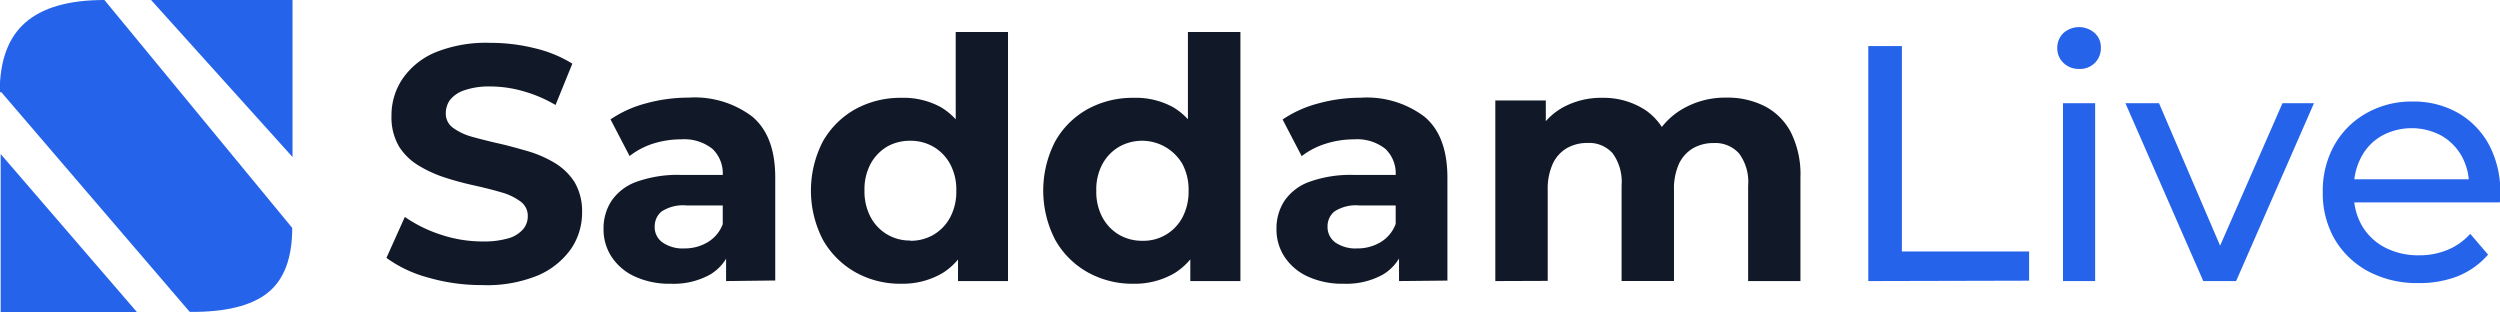
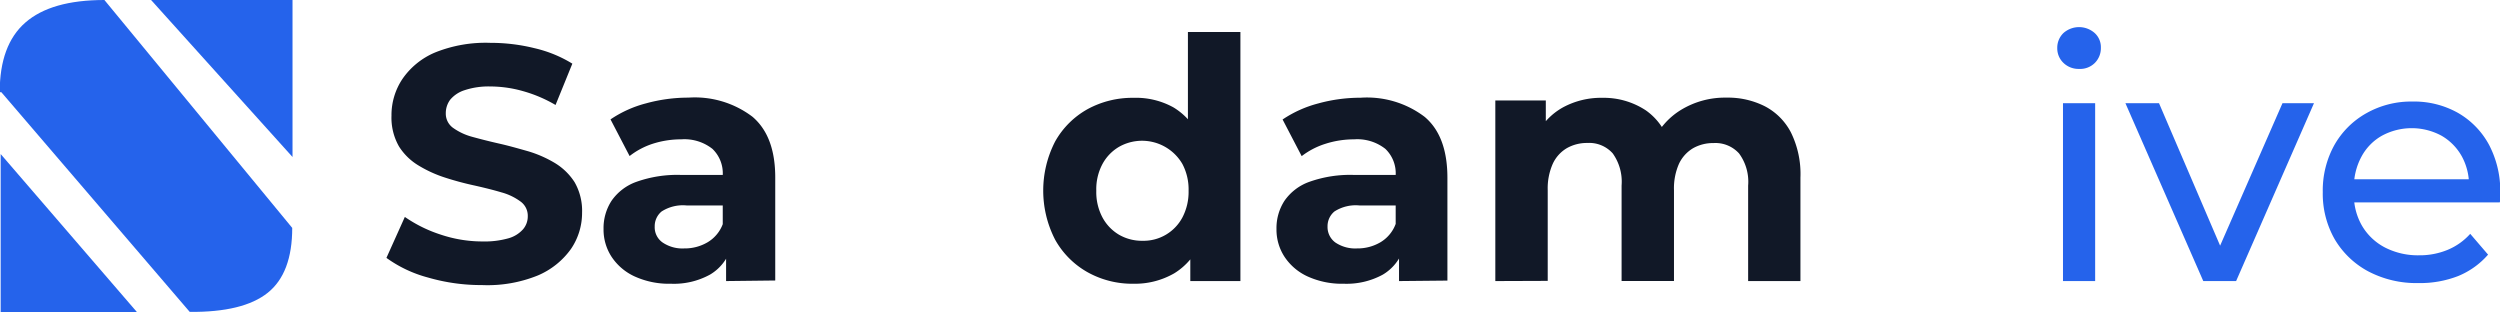
<svg xmlns="http://www.w3.org/2000/svg" id="Layer_1" data-name="Layer 1" viewBox="0 0 261.95 32.69">
  <defs>
    <style>.cls-1{fill:#2563eb;}.cls-2{fill:#111827;}</style>
  </defs>
  <path class="cls-1" d="M125.17,249.31H125c0-3.3.89-5.73,2.69-7.3s4.55-2.36,8.28-2.36l19.68,23.88q0,4.75-2.57,6.8t-8.17,2Z" transform="translate(-125.03 -239.65)" />
  <polygon class="cls-1" points="0.07 16.14 14.34 32.69 0.07 32.69 0.07 16.14" />
  <polygon class="cls-1" points="15.83 0 30.65 0 30.65 16.45 15.83 0" />
  <path class="cls-2" d="M175.54,269.52a20,20,0,0,1-5.66-.79,13.21,13.21,0,0,1-4.36-2.06l1.93-4.29a14.26,14.26,0,0,0,3.75,1.85,13.77,13.77,0,0,0,4.38.72,9.2,9.2,0,0,0,2.72-.33,3.21,3.21,0,0,0,1.53-.94,2.07,2.07,0,0,0,.5-1.37,1.84,1.84,0,0,0-.78-1.56,6.05,6.05,0,0,0-2-.95c-.84-.25-1.77-.48-2.79-.71a31.5,31.5,0,0,1-3.06-.82,13,13,0,0,1-2.8-1.27,6.18,6.18,0,0,1-2.06-2,6.06,6.06,0,0,1-.79-3.23,6.8,6.8,0,0,1,1.15-3.85,7.82,7.82,0,0,1,3.44-2.78,14.18,14.18,0,0,1,5.79-1,19,19,0,0,1,4.57.55,13.25,13.25,0,0,1,4,1.63l-1.76,4.33a14.33,14.33,0,0,0-3.44-1.46,12.59,12.59,0,0,0-3.38-.48,8,8,0,0,0-2.71.39,3.24,3.24,0,0,0-1.51,1,2.37,2.37,0,0,0-.46,1.43,1.83,1.83,0,0,0,.78,1.53,6.25,6.25,0,0,0,2,.93c.84.23,1.77.47,2.79.7s2,.51,3.06.81a12.24,12.24,0,0,1,2.8,1.23,6.37,6.37,0,0,1,2.06,2,6,6,0,0,1,.79,3.2,6.7,6.7,0,0,1-1.16,3.8,8.18,8.18,0,0,1-3.47,2.78A14,14,0,0,1,175.54,269.52Z" transform="translate(-125.03 -239.65)" />
  <path class="cls-2" d="M195.34,269.38a8.67,8.67,0,0,1-3.8-.76,5.77,5.77,0,0,1-2.42-2.05,5.2,5.2,0,0,1-.85-2.92,5.26,5.26,0,0,1,.83-2.95,5.35,5.35,0,0,1,2.62-2,12.74,12.74,0,0,1,4.68-.72h5v3.2H197a4.12,4.12,0,0,0-2.65.63,2,2,0,0,0-.72,1.58,1.94,1.94,0,0,0,.83,1.67,3.7,3.7,0,0,0,2.26.62,4.71,4.71,0,0,0,2.46-.65,3.74,3.74,0,0,0,1.59-1.92l.84,2.53a4.87,4.87,0,0,1-2.18,2.78A7.85,7.85,0,0,1,195.34,269.38Zm5.77-.28v-3.69l-.35-.81V258a3.55,3.55,0,0,0-1.08-2.75,4.74,4.74,0,0,0-3.28-1,9.7,9.7,0,0,0-3,.47A7.86,7.86,0,0,0,191,256l-2-3.84a12,12,0,0,1,3.72-1.68,16.68,16.68,0,0,1,4.44-.6,10,10,0,0,1,6.71,2c1.6,1.36,2.39,3.48,2.39,6.36v10.8Z" transform="translate(-125.03 -239.65)" />
-   <path class="cls-2" d="M219.47,269.38a9.59,9.59,0,0,1-4.82-1.21,9,9,0,0,1-3.4-3.4,11.23,11.23,0,0,1,0-10.3,8.9,8.9,0,0,1,3.4-3.38,9.78,9.78,0,0,1,4.82-1.19,8.14,8.14,0,0,1,4.18,1,7,7,0,0,1,2.78,3.2,13.32,13.32,0,0,1,1,5.49,13.55,13.55,0,0,1-.95,5.47,6.8,6.8,0,0,1-2.72,3.22A8.27,8.27,0,0,1,219.47,269.38Zm.94-4.5a4.76,4.76,0,0,0,2.43-.63,4.66,4.66,0,0,0,1.74-1.81,5.65,5.65,0,0,0,.65-2.8,5.59,5.59,0,0,0-.65-2.81,4.64,4.64,0,0,0-1.74-1.8,4.76,4.76,0,0,0-2.43-.63A4.84,4.84,0,0,0,218,255a4.78,4.78,0,0,0-1.74,1.8,5.69,5.69,0,0,0-.65,2.81,5.76,5.76,0,0,0,.65,2.8,4.61,4.61,0,0,0,4.2,2.44Zm5,4.22v-3.87l.11-5.63-.35-5.59V243h5.48V269.1Z" transform="translate(-125.03 -239.65)" />
  <path class="cls-2" d="M243.8,269.38a9.61,9.61,0,0,1-4.82-1.21,8.86,8.86,0,0,1-3.39-3.4,11.23,11.23,0,0,1,0-10.3,8.81,8.81,0,0,1,3.39-3.38,9.81,9.81,0,0,1,4.82-1.19,8.11,8.11,0,0,1,4.18,1,6.91,6.91,0,0,1,2.78,3.2,13.15,13.15,0,0,1,1,5.49,13.73,13.73,0,0,1-.95,5.47,6.82,6.82,0,0,1-2.73,3.22A8.24,8.24,0,0,1,243.8,269.38Zm.95-4.5a4.61,4.61,0,0,0,4.17-2.44,5.76,5.76,0,0,0,.65-2.8,5.69,5.69,0,0,0-.65-2.81,4.89,4.89,0,0,0-6.63-1.8,4.64,4.64,0,0,0-1.74,1.8,5.59,5.59,0,0,0-.65,2.81,5.65,5.65,0,0,0,.65,2.8,4.66,4.66,0,0,0,1.74,1.81A4.79,4.79,0,0,0,244.75,264.88Zm5,4.22v-3.87l.1-5.63-.35-5.59V243H255V269.1Z" transform="translate(-125.03 -239.65)" />
  <path class="cls-2" d="M265.85,269.38a8.67,8.67,0,0,1-3.8-.76,5.77,5.77,0,0,1-2.42-2.05,5.2,5.2,0,0,1-.85-2.92,5.26,5.26,0,0,1,.83-2.95,5.35,5.35,0,0,1,2.62-2,12.69,12.69,0,0,1,4.67-.72h5v3.2H267.5a4.12,4.12,0,0,0-2.65.63,2,2,0,0,0-.72,1.58,2,2,0,0,0,.82,1.67,3.73,3.73,0,0,0,2.27.62,4.71,4.71,0,0,0,2.46-.65,3.74,3.74,0,0,0,1.59-1.92l.84,2.53a4.91,4.91,0,0,1-2.18,2.78A7.9,7.9,0,0,1,265.85,269.38Zm5.77-.28v-3.69l-.35-.81V258a3.55,3.55,0,0,0-1.08-2.75,4.76,4.76,0,0,0-3.29-1,9.8,9.8,0,0,0-3,.47,8,8,0,0,0-2.48,1.29l-2-3.84a12.19,12.19,0,0,1,3.73-1.68,16.6,16.6,0,0,1,4.43-.6,10,10,0,0,1,6.72,2q2.38,2,2.39,6.36v10.8Z" transform="translate(-125.03 -239.65)" />
  <path class="cls-2" d="M281.71,269.1V250.18H287v5.17l-1-1.51a6.81,6.81,0,0,1,2.8-2.94,8.36,8.36,0,0,1,4.13-1,8,8,0,0,1,4.56,1.32,6.37,6.37,0,0,1,2.58,4l-1.93-.52a7.53,7.53,0,0,1,3-3.52,8.85,8.85,0,0,1,4.8-1.3,8.56,8.56,0,0,1,4,.9,6.41,6.41,0,0,1,2.74,2.74,9.84,9.84,0,0,1,1,4.73V269.1h-5.48v-10a5,5,0,0,0-.95-3.37,3.33,3.33,0,0,0-2.67-1.09,4.26,4.26,0,0,0-2.15.54,3.76,3.76,0,0,0-1.48,1.64,6.37,6.37,0,0,0-.52,2.77v9.5h-5.49v-10a5.1,5.1,0,0,0-.93-3.37,3.3,3.3,0,0,0-2.66-1.09,4.25,4.25,0,0,0-2.14.54,3.7,3.7,0,0,0-1.48,1.64,6.36,6.36,0,0,0-.53,2.77v9.5Z" transform="translate(-125.03 -239.65)" />
-   <path class="cls-1" d="M320.79,269.1V244.48h3.52V266h13.33v3.06Z" transform="translate(-125.03 -239.65)" />
  <path class="cls-1" d="M342.88,246.87a2.26,2.26,0,0,1-1.64-.63,2.09,2.09,0,0,1-.65-1.55,2.13,2.13,0,0,1,.65-1.58,2.47,2.47,0,0,1,3.27,0,2,2,0,0,1,.65,1.53,2.19,2.19,0,0,1-.63,1.6A2.17,2.17,0,0,1,342.88,246.87Zm-1.69,22.23V250.46h3.37V269.1Z" transform="translate(-125.03 -239.65)" />
  <path class="cls-1" d="M355.89,269.1l-8.16-18.64h3.52l7.24,16.88H356.8l7.39-16.88h3.3l-8.16,18.64Z" transform="translate(-125.03 -239.65)" />
  <path class="cls-1" d="M378.43,269.31a10.84,10.84,0,0,1-5.26-1.23,9,9,0,0,1-3.52-3.38,9.62,9.62,0,0,1-1.24-4.92,9.81,9.81,0,0,1,1.21-4.92A8.77,8.77,0,0,1,373,251.5a9.51,9.51,0,0,1,4.8-1.21,9.37,9.37,0,0,1,4.78,1.19,8.5,8.5,0,0,1,3.26,3.36,10.43,10.43,0,0,1,1.17,5c0,.14,0,.3,0,.49s0,.36-.06.53H371v-2.43h14.11l-1.38.84a6.27,6.27,0,0,0-.73-3.2,5.68,5.68,0,0,0-2.13-2.19,6.56,6.56,0,0,0-6.28,0,5.49,5.49,0,0,0-2.14,2.21,6.68,6.68,0,0,0-.78,3.25V260a6.44,6.44,0,0,0,.86,3.32,6,6,0,0,0,2.41,2.27,7.55,7.55,0,0,0,3.55.81,7.65,7.65,0,0,0,3-.57,6.52,6.52,0,0,0,2.37-1.68l1.87,2.18a8.34,8.34,0,0,1-3.15,2.25A11,11,0,0,1,378.43,269.31Z" transform="translate(-125.03 -239.65)" />
</svg>